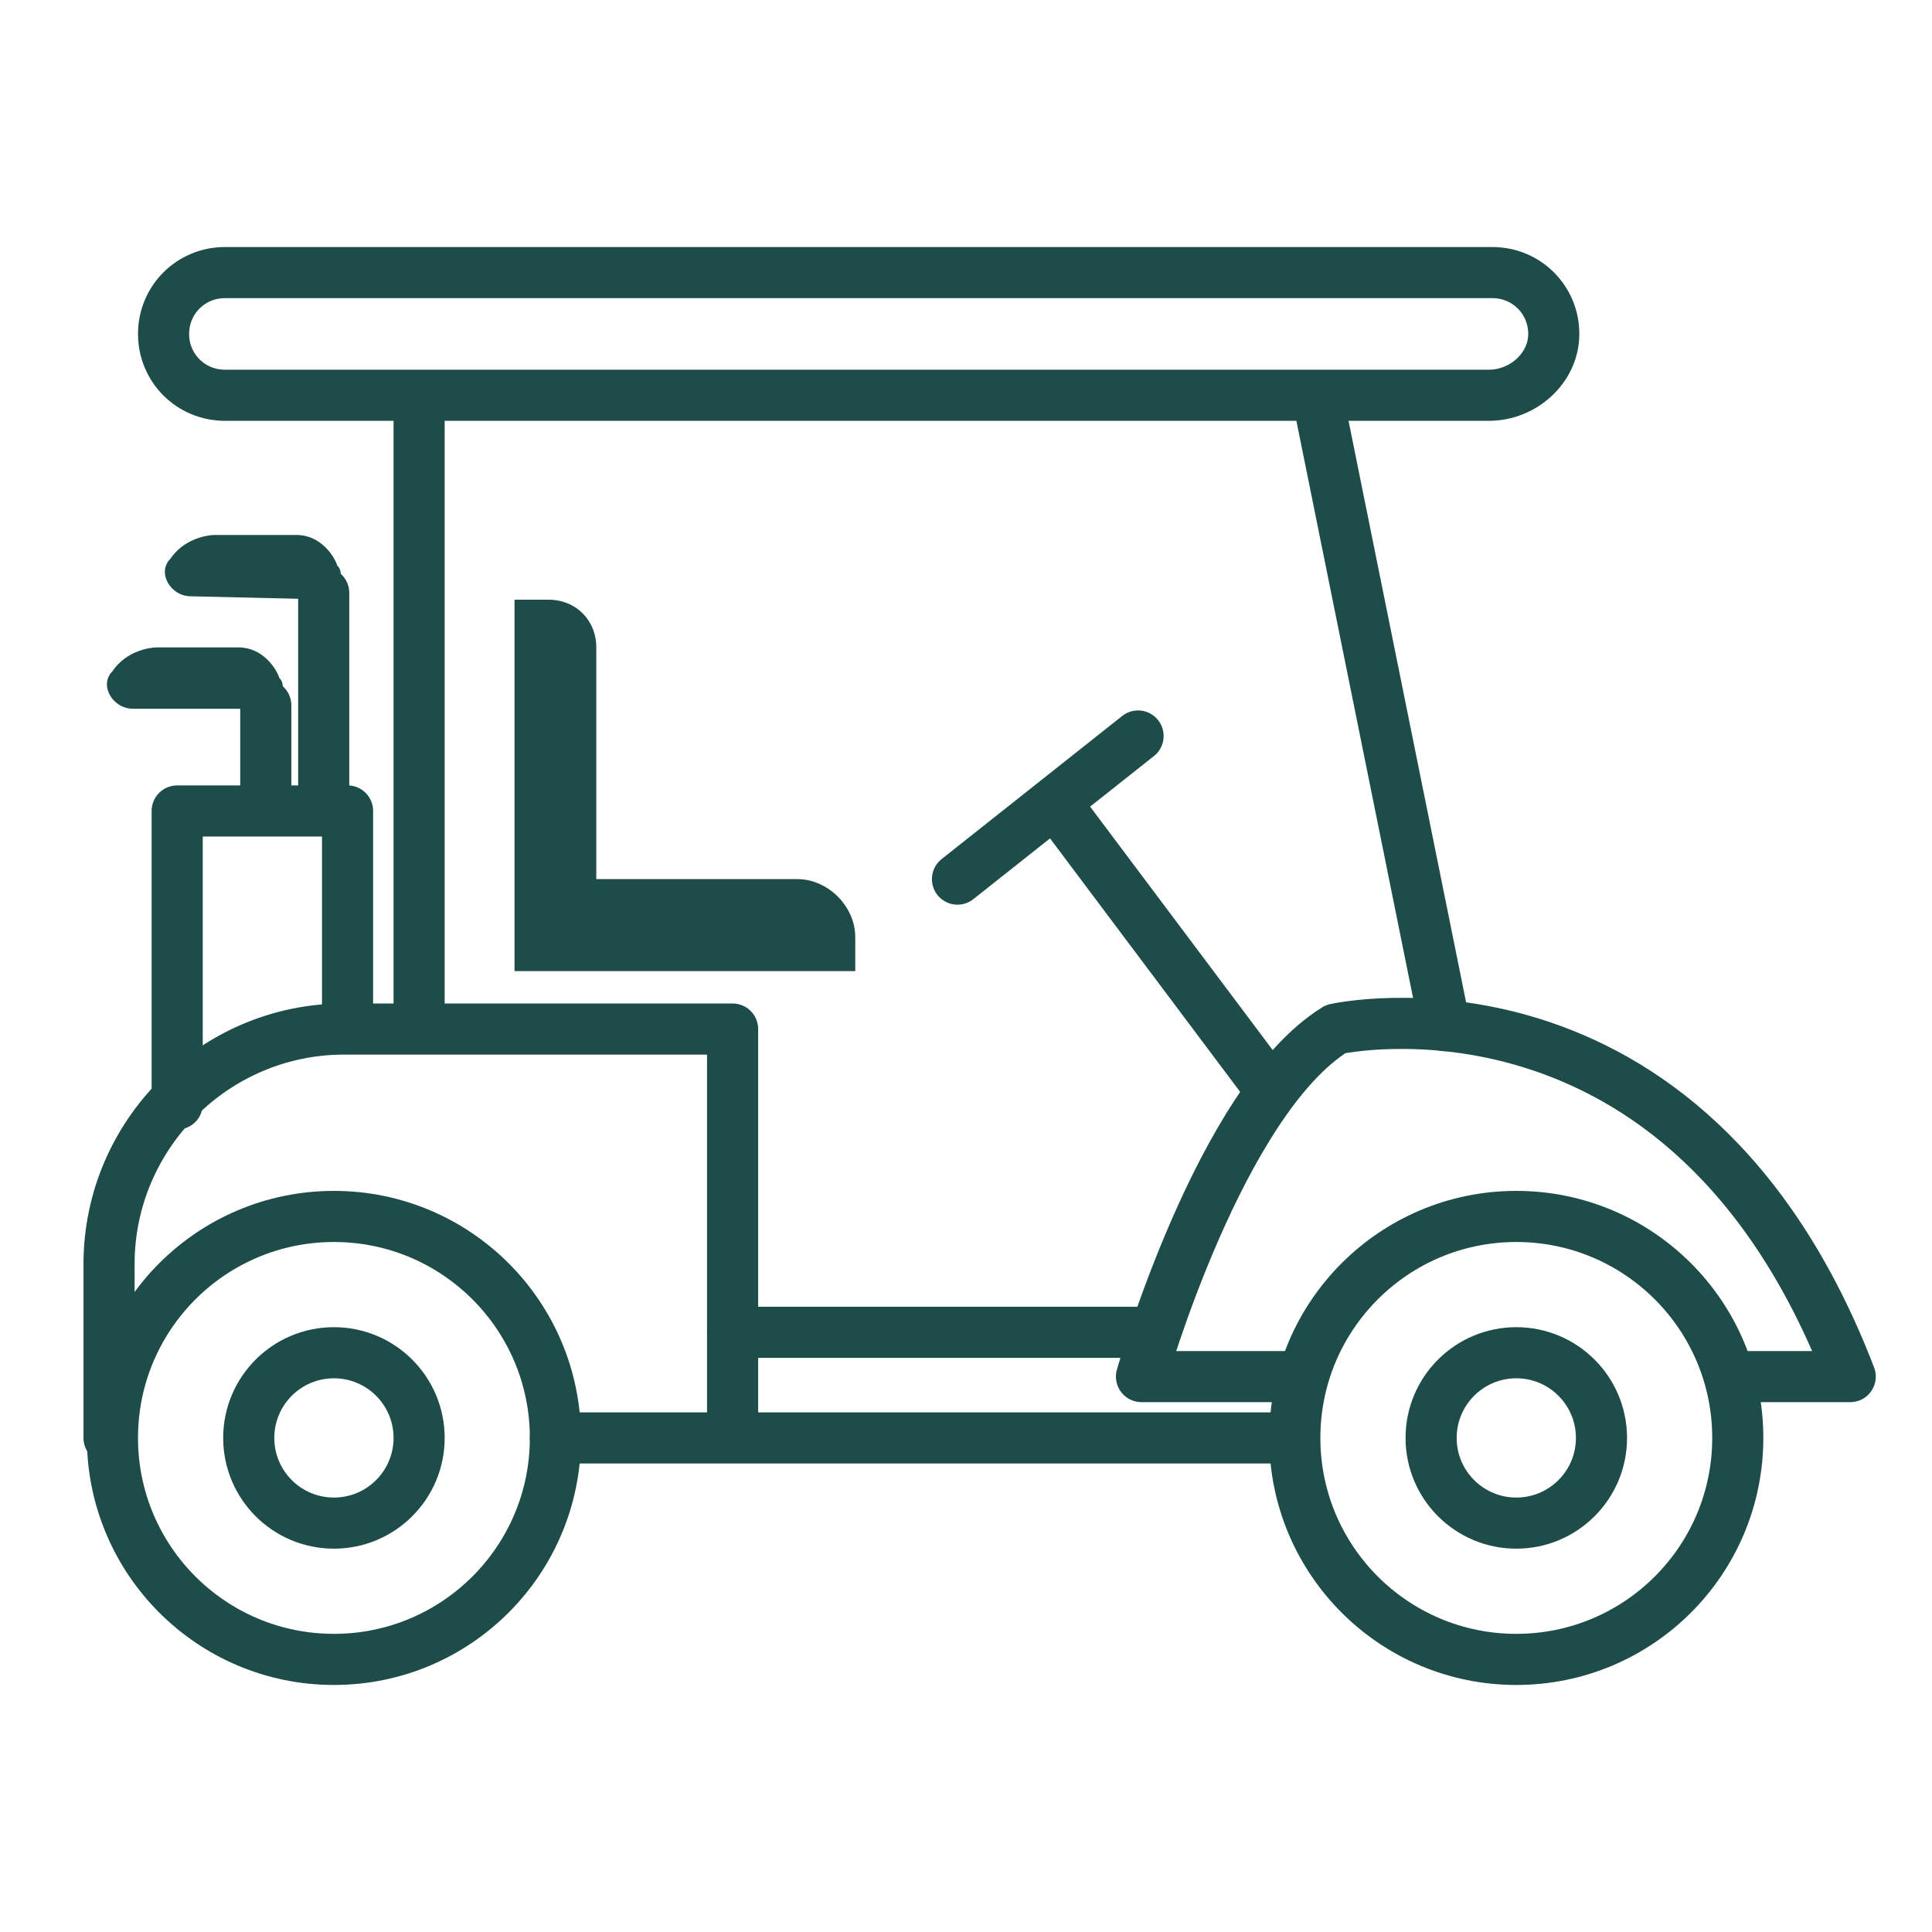
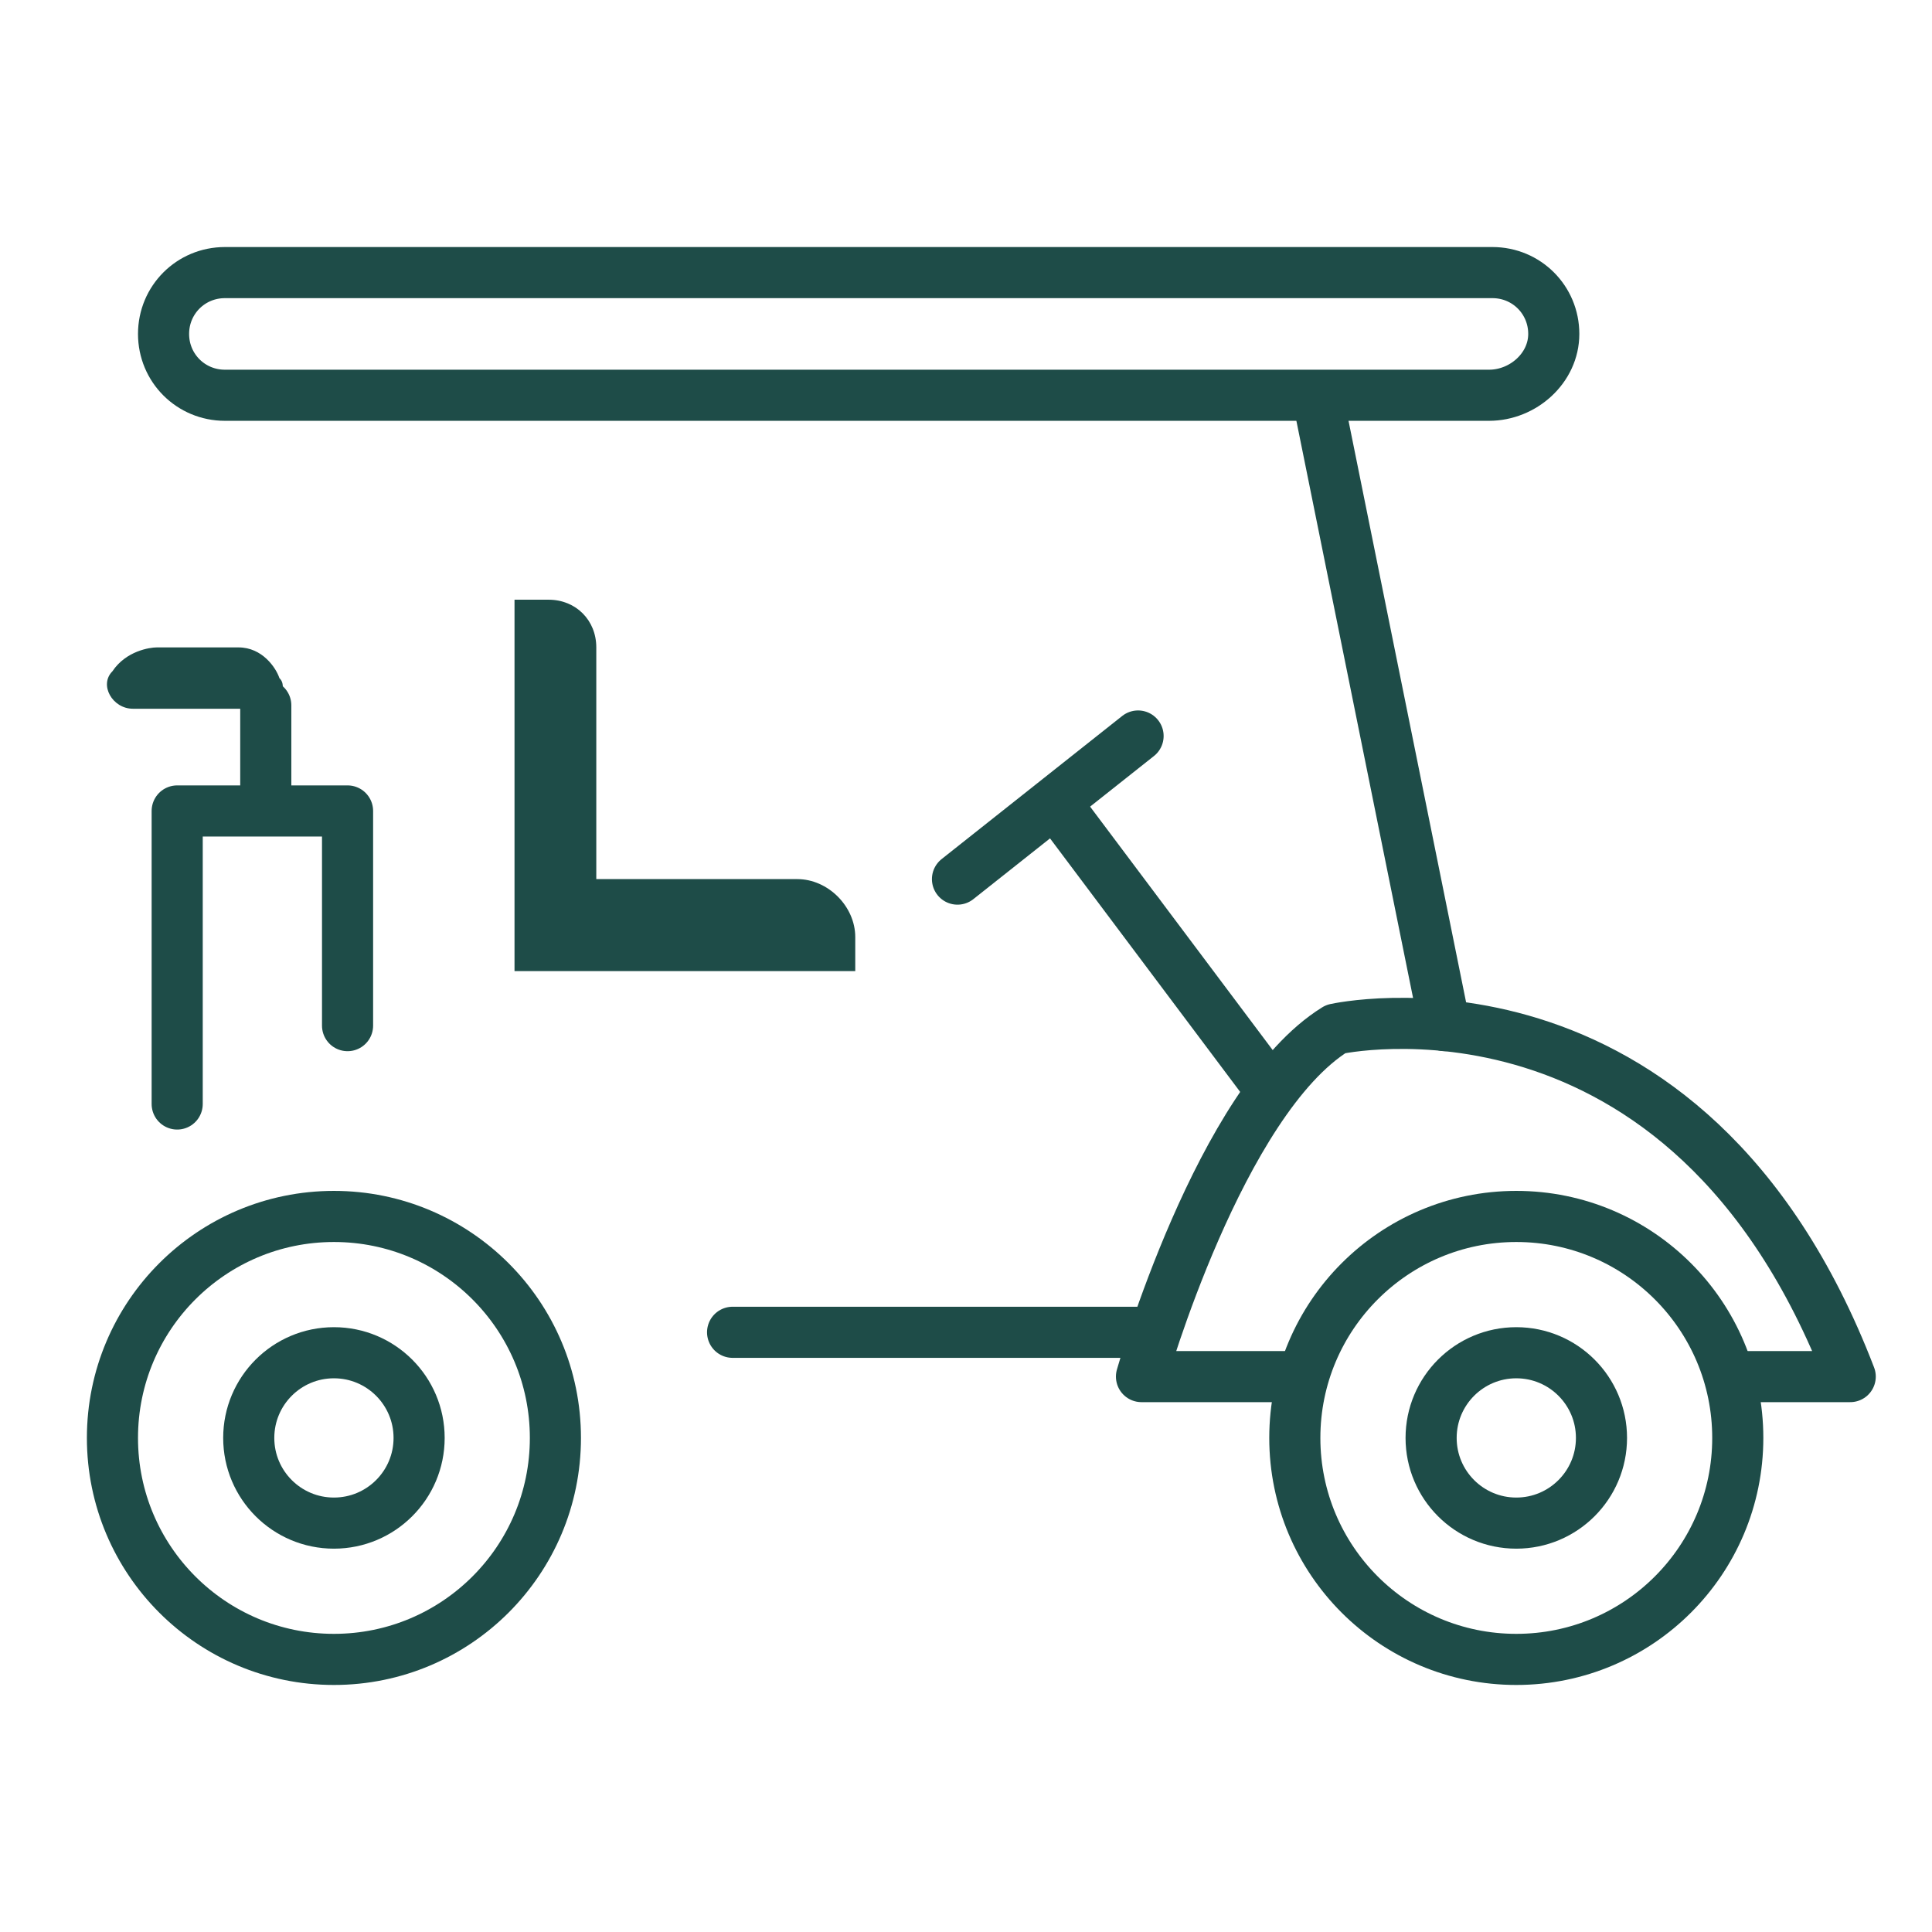
<svg xmlns="http://www.w3.org/2000/svg" version="1.1" id="Warstwa_1" x="0px" y="0px" viewBox="0 0 56.7 56.7" style="enable-background:new 0 0 56.7 56.7;" xml:space="preserve">
  <path style="fill:#1E4C48;" d="M8.3,20.2c0-0.1,0-0.2-0.1-0.3c-0.1-0.3-0.5-0.9-1.2-0.9c-0.9,0-2.1,0-2.3,0c0,0,0,0-0.1,0  c-0.2,0-0.9,0.1-1.3,0.7c-0.4,0.4,0,1.1,0.6,1.1l4.2,0L8.3,20.2z" />
  <polyline style="fill:none;stroke:#1E4C48;stroke-width:1.5;stroke-linecap:round;stroke-linejoin:round;stroke-miterlimit:10;" points="  10.2,30.1 10.2,23.8 5.2,23.8 5.2,32.4 " />
  <line style="fill:none;stroke:#1E4C48;stroke-width:1.5;stroke-linecap:round;stroke-linejoin:round;stroke-miterlimit:10;" x1="7.8" y1="20.7" x2="7.8" y2="23.6" />
-   <path style="fill:#1E4C48;" d="M10,16.9c0-0.1,0-0.2-0.1-0.3c-0.1-0.3-0.5-0.9-1.2-0.9c-0.9,0-2.1,0-2.3,0c0,0,0,0-0.1,0  c-0.2,0-0.9,0.1-1.3,0.7c-0.4,0.4,0,1.1,0.6,1.1l4.3,0.1V16.9z" />
-   <line style="fill:none;stroke:#1E4C48;stroke-width:1.5;stroke-linecap:round;stroke-linejoin:round;stroke-miterlimit:10;" x1="9.5" y1="17.4" x2="9.5" y2="23.6" />
  <circle style="fill:none;stroke:#1E4C48;stroke-width:1.5;stroke-linecap:round;stroke-linejoin:round;stroke-miterlimit:10;" cx="9.8" cy="42.2" r="6.5" />
  <circle style="fill:none;stroke:#1E4C48;stroke-width:1.5;stroke-linecap:round;stroke-linejoin:round;stroke-miterlimit:10;" cx="44.5" cy="42.2" r="6.5" />
-   <path style="fill:none;stroke:#1E4C48;stroke-width:1.5;stroke-linecap:round;stroke-linejoin:round;stroke-miterlimit:10;" d="  M3.2,42.2L3.2,42.2v-5.1c0-3.8,3.1-6.9,6.9-6.9h11.4v11.6" />
  <path style="fill:none;stroke:#1E4C48;stroke-width:1.5;stroke-linecap:round;stroke-linejoin:round;stroke-miterlimit:10;" d="  M50.8,40.4h3.5c-4.8-12.5-15.1-10.2-15.1-10.2c-3.4,2.1-5.7,10.2-5.7,10.2h4.6" />
-   <line style="fill:none;stroke:#1E4C48;stroke-width:1.5;stroke-linecap:round;stroke-linejoin:round;stroke-miterlimit:10;" x1="16.3" y1="42.2" x2="37.9" y2="42.2" />
  <line style="fill:none;stroke:#1E4C48;stroke-width:1.5;stroke-linecap:round;stroke-linejoin:round;stroke-miterlimit:10;" x1="21.5" y1="39.1" x2="33.4" y2="39.1" />
-   <line style="fill:none;stroke:#1E4C48;stroke-width:1.5;stroke-linecap:round;stroke-linejoin:round;stroke-miterlimit:10;" x1="12.3" y1="30.1" x2="12.3" y2="11.8" />
  <line style="fill:none;stroke:#1E4C48;stroke-width:1.5;stroke-linecap:round;stroke-linejoin:round;stroke-miterlimit:10;" x1="42.4" y1="30.1" x2="38.7" y2="11.8" />
  <path style="fill:none;stroke:#1E4C48;stroke-width:1.5;stroke-linecap:round;stroke-linejoin:round;stroke-miterlimit:10;" d="  M43.7,11.6H6.6c-1,0-1.8-0.8-1.8-1.8v0c0-1,0.8-1.8,1.8-1.8h37.2c1,0,1.8,0.8,1.8,1.8v0C45.6,10.8,44.7,11.6,43.7,11.6z" />
  <path style="fill:#1E4C48;" d="M25.1,28.5h-10V17.6h1c0.8,0,1.4,0.6,1.4,1.4v6.8h5.9c0.9,0,1.7,0.8,1.7,1.7V28.5z" />
  <line style="fill:none;stroke:#1E4C48;stroke-width:1.5;stroke-linecap:round;stroke-linejoin:round;stroke-miterlimit:10;" x1="37.3" y1="32" x2="31" y2="23.6" />
  <line style="fill:none;stroke:#1E4C48;stroke-width:1.5;stroke-linecap:round;stroke-linejoin:round;stroke-miterlimit:10;" x1="33.4" y1="21.6" x2="28.1" y2="25.8" />
  <circle style="fill:none;stroke:#1E4C48;stroke-width:1.5;stroke-linecap:round;stroke-linejoin:round;stroke-miterlimit:10;" cx="9.8" cy="42.2" r="2.5" />
  <circle style="fill:none;stroke:#1E4C48;stroke-width:1.5;stroke-linecap:round;stroke-linejoin:round;stroke-miterlimit:10;" cx="44.5" cy="42.2" r="2.5" />
</svg>